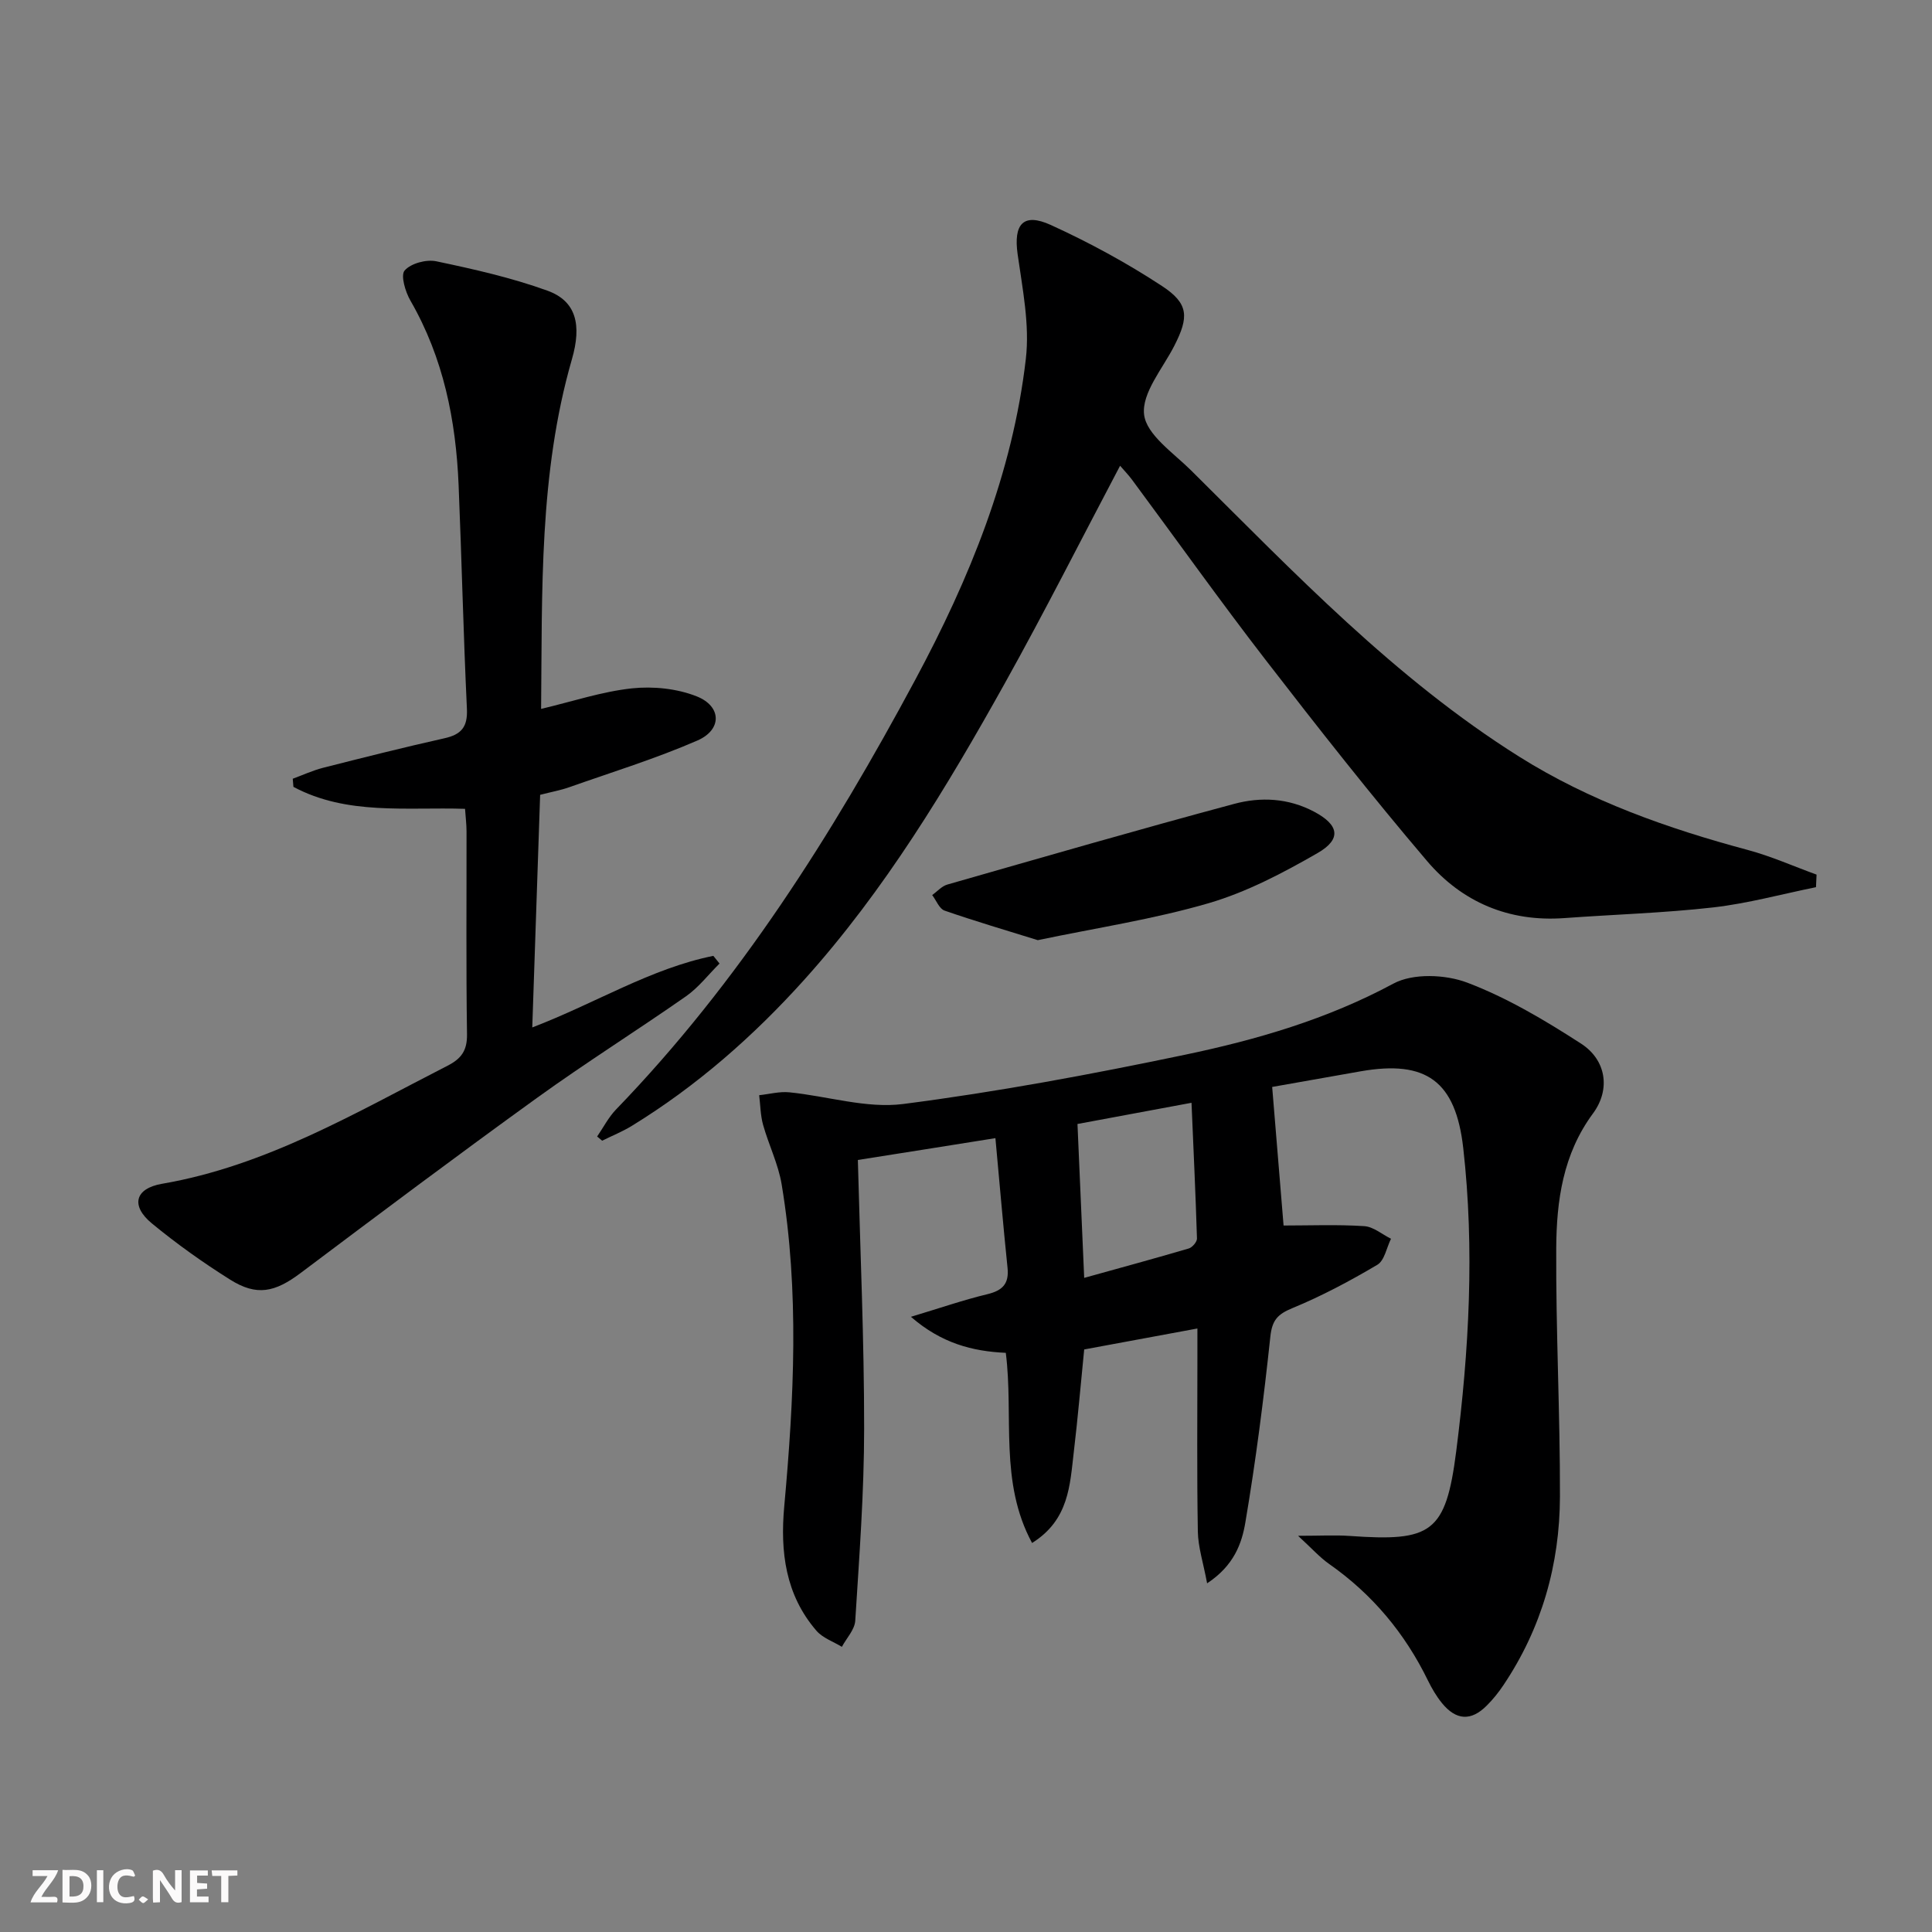
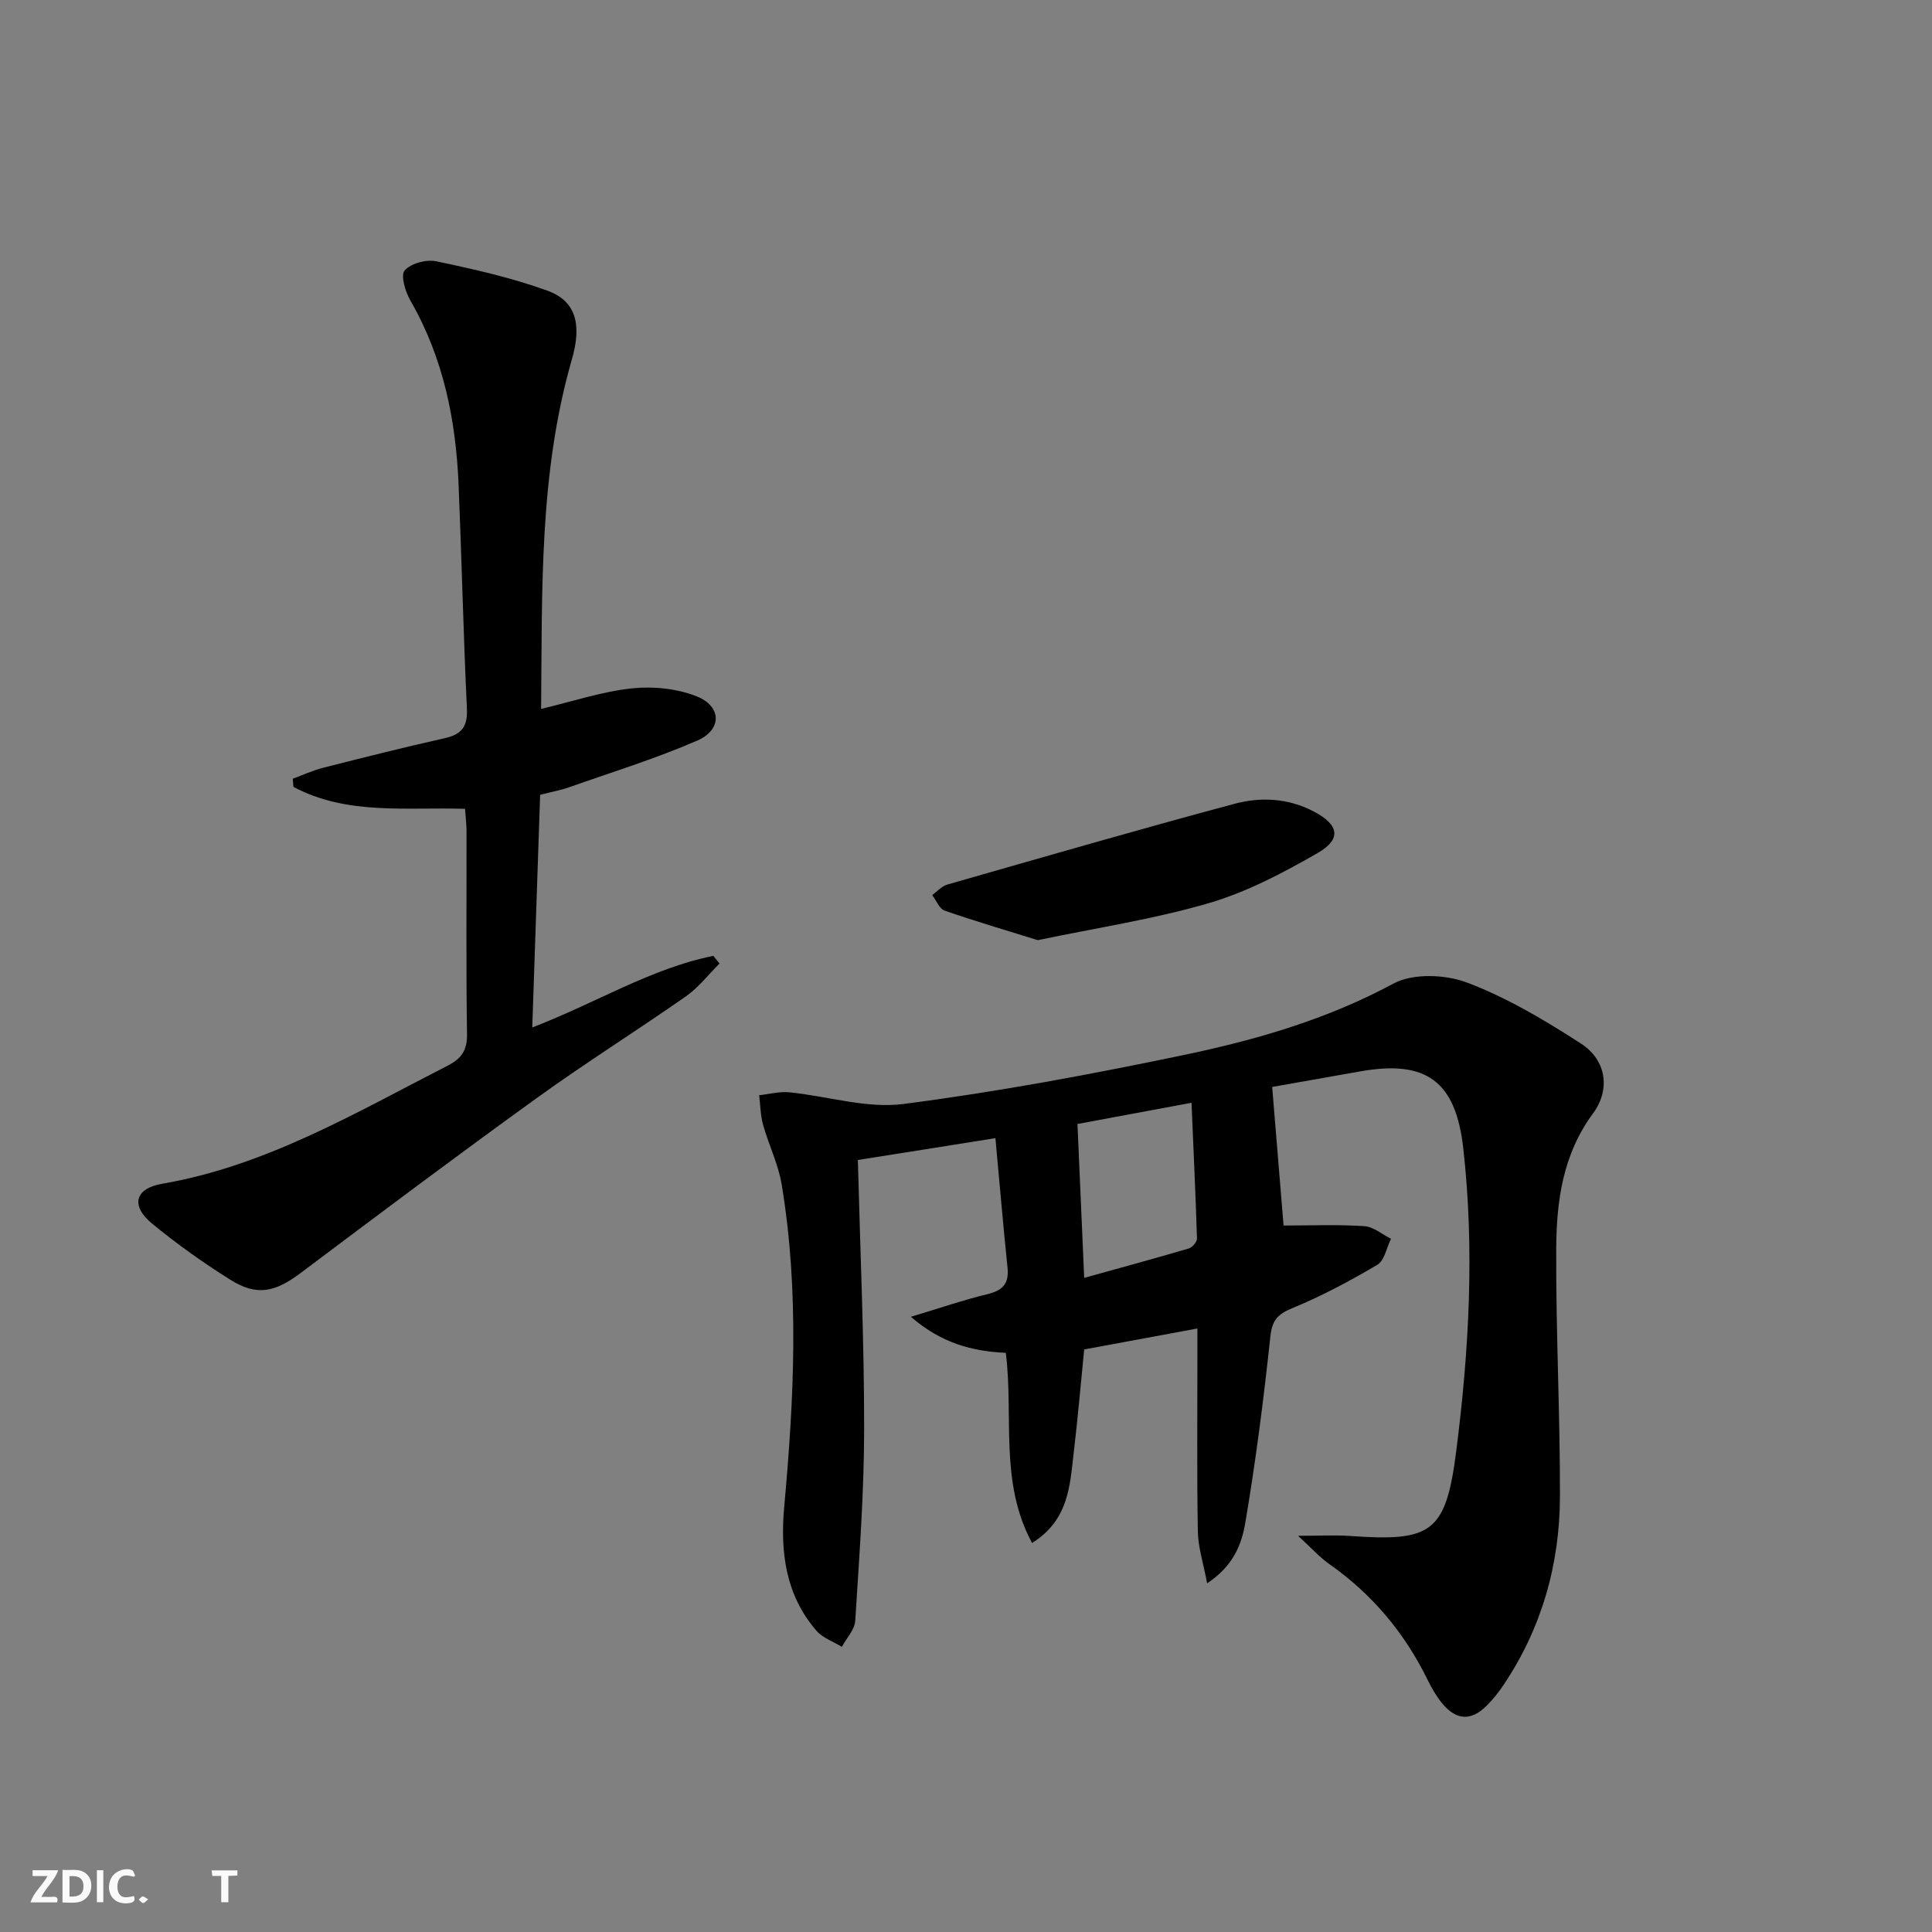
<svg xmlns="http://www.w3.org/2000/svg" enable-background="new 0 0 400 400" viewBox="0 0 400 400">
  <rect x="0" y="0" width="400" height="400" fill="#808080" stroke="none" />
  <g fill="#fbfafa">
-     <path d="m37.59 393.81c-.92.31-1.52.05-2-.78-.7-1.2-1.52-2.34-2.47-3.78v4.59c-.55.03-.95.05-1.41.07-.03-.37-.06-.64-.06-.91 0-1.91 0-3.81 0-5.7 1.13-.41 1.77-.03 2.29.91.62 1.11 1.38 2.14 2.31 3.19v-4.2h1.35v6.61z" />
    <path d="m12.94 393.88v-6.75c1.9.19 3.93-.54 5.37 1.29.8 1.01.78 2.88.03 3.97-1.37 1.97-3.4 1.51-5.4 1.49m1.45-1.22c2.04.12 2.92-.58 2.89-2.21-.03-1.51-.98-2.19-2.89-2z" />
    <path d="m11.81 393.87h-5.49c.68-2.18 2.47-3.48 3.51-5.45h-3.08v-1.21h5.29c-.71 2.13-2.44 3.48-3.47 5.51.86 0 1.63.04 2.39-.01.79-.05 1.14.21.85 1.16" />
-     <path d="m39.33 393.86v-6.61h3.7v1.07h-2.22v1.52c.68.04 1.34.09 2.07.13v1.07c-.72.05-1.38.09-2.1.14v1.48h2.4v1.19h-3.85z" />
    <path d="m27.71 388.56c-1.15-.3-2.46-.61-3.1.64-.37.73-.41 1.93-.06 2.67.63 1.35 1.99.93 3.17.68.35.94-.01 1.32-.93 1.46-1.62.25-3.05-.27-3.76-1.48-.73-1.25-.6-3.03.31-4.17.88-1.11 2.71-1.7 4-1.16.32.13.44.74.65 1.12-.1.08-.19.16-.28.24" />
    <path d="m49.15 387.24v1.07c-.59.02-1.17.05-1.87.08v5.44h-1.48v-5.44h-1.85c-.05-.4-.08-.73-.13-1.15z" />
    <path d="m20.06 387.21h1.33v6.62h-1.33z" />
    <path d="m30.68 393.25c-.49.38-.8.79-1.05.76-.32-.05-.6-.45-.9-.7.26-.24.51-.64.8-.67.29-.04.62.3 1.15.61" />
  </g>
  <path d="m177.61 240.16c.49 19.02 1.31 37.29 1.3 55.57 0 13.28-1.01 26.56-1.84 39.83-.12 1.85-1.81 3.61-2.77 5.4-1.78-1.09-3.97-1.83-5.27-3.34-6.42-7.43-7.52-16.35-6.66-25.75 2.02-22.24 3.15-44.5-.54-66.68-.7-4.19-2.68-8.16-3.84-12.3-.55-1.97-.56-4.09-.81-6.14 2.08-.22 4.19-.8 6.23-.6 7.89.78 15.97 3.4 23.6 2.42 19.55-2.52 38.99-6.15 58.3-10.19 14.91-3.12 29.5-7.37 43.17-14.73 4.06-2.19 10.78-1.92 15.31-.2 8.27 3.14 16.07 7.79 23.55 12.62 5.21 3.37 6.16 9.47 2.47 14.46-6.23 8.43-7.55 18.08-7.61 27.9-.09 17.14.81 34.28.77 51.42-.04 14.06-3.78 27.24-11.7 39.04-1.01 1.51-2.17 2.96-3.46 4.24-3.24 3.25-6.34 3.08-9.29-.55-1.14-1.4-2.08-3.02-2.88-4.65-4.77-9.78-11.5-17.85-20.43-24.11-1.95-1.36-3.57-3.2-6.46-5.85 4.61 0 7.66-.18 10.69.03 16.92 1.2 19.89-.56 22.06-17.57 2.65-20.8 3.82-41.77 1.45-62.73-1.57-13.88-7.67-18.27-21.22-15.9-6.35 1.11-12.7 2.24-18.34 3.24.84 10.19 1.63 19.83 2.36 28.69 5.5 0 11.12-.23 16.7.13 1.9.12 3.7 1.7 5.54 2.61-.91 1.84-1.34 4.51-2.83 5.39-5.67 3.36-11.53 6.48-17.62 8.99-3.06 1.26-4.17 2.51-4.53 5.9-1.37 12.86-3.01 25.7-5.17 38.44-.73 4.34-2.34 8.94-7.92 12.62-.79-4.25-1.87-7.49-1.92-10.75-.21-12-.09-24-.09-36 0-1.82 0-3.63 0-6.01-8.03 1.48-15.61 2.89-23.44 4.34-.71 7.09-1.31 14.16-2.15 21.21-.81 6.85-.97 14.06-8.64 18.86-6.83-12.62-3.78-26.22-5.44-39.37-6.87-.31-13.32-1.96-19.64-7.46 6.11-1.84 10.91-3.5 15.82-4.68 3.15-.76 4.52-2.16 4.18-5.46-.9-8.71-1.64-17.43-2.51-26.85-9.96 1.6-19.06 3.03-28.48 4.52zm46.86 24.41c7.69-2.14 14.7-4.04 21.66-6.09.73-.22 1.71-1.37 1.69-2.06-.28-9.2-.72-18.4-1.13-28.1-8.46 1.57-15.91 2.96-23.61 4.39.45 10.47.89 20.54 1.39 31.86z" fill="#000001" />
-   <path d="m375.98 183.68c-7.09 1.44-14.12 3.37-21.27 4.19-10.22 1.16-20.55 1.46-30.82 2.21-11.49.84-21.19-3.3-28.43-11.81-11.53-13.54-22.54-27.55-33.42-41.63-9.46-12.25-18.44-24.87-27.66-37.31-.78-1.05-1.7-1.99-2.48-2.9-7.98 15.12-15.6 30.21-23.82 44.96-12.08 21.66-24.88 42.91-41.58 61.47-10.51 11.68-22.25 21.99-35.69 30.24-1.94 1.19-4.09 2.05-6.14 3.07-.35-.29-.7-.58-1.04-.87 1.29-1.87 2.35-3.97 3.9-5.58 25.45-26.33 44.76-56.92 61.96-88.97 11.22-20.9 20.15-42.72 22.9-66.45.82-7.07-.69-14.48-1.7-21.66-.88-6.22 1.14-8.67 6.87-6.06 7.96 3.63 15.73 7.85 23.04 12.65 5.56 3.65 5.55 6.43 2.53 12.36-2.4 4.71-6.77 9.78-6.26 14.23.48 4.17 6.04 7.92 9.69 11.53 21.39 21.21 42.21 43.11 67.96 59.3 14.62 9.19 30.74 14.87 47.35 19.33 4.85 1.3 9.49 3.38 14.23 5.1-.05.86-.08 1.73-.12 2.6z" fill="#000001" />
  <path d="m60.61 161.23c2.09-.77 4.14-1.72 6.29-2.27 8.35-2.12 16.71-4.23 25.12-6.11 3.49-.78 4.82-2.33 4.65-6.07-.73-15.45-1.08-30.91-1.72-46.36-.56-13.42-3.14-26.33-9.97-38.17-1.06-1.83-2.08-5.25-1.2-6.25 1.29-1.48 4.5-2.34 6.56-1.9 7.76 1.63 15.56 3.39 23 6.08 5.97 2.16 7.13 7.08 5.06 14.23-6.82 23.66-6.13 47.95-6.37 72.36 6.55-1.55 12.59-3.58 18.77-4.25 4.41-.47 9.37.03 13.46 1.66 5.18 2.07 5.25 6.91.12 9.14-8.64 3.76-17.7 6.55-26.6 9.69-1.7.6-3.5.92-5.95 1.55-.53 15.77-1.07 31.6-1.63 48.16 13.19-5.05 24.51-12.2 37.49-14.82.43.53.85 1.06 1.28 1.59-2.29 2.27-4.31 4.93-6.91 6.76-10.23 7.15-20.82 13.79-30.93 21.09-16.44 11.86-32.66 24.03-48.87 36.21-5.34 4.01-9.09 4.86-14.62 1.38-5.62-3.53-11.07-7.41-16.19-11.63-4.42-3.64-3.55-7.24 2.1-8.21 21.58-3.72 40.07-14.71 59.12-24.45 2.85-1.46 4.07-3.14 4.02-6.52-.21-13.99-.08-27.99-.1-41.99 0-1.46-.19-2.93-.31-4.67-12.18-.39-24.45 1.37-35.53-4.55-.05-.57-.1-1.12-.14-1.68z" fill="#000001" />
  <path d="m214.86 194.65c-6.58-2.05-12.99-3.93-19.3-6.12-1.09-.38-1.72-2.12-2.56-3.22 1.04-.74 1.98-1.84 3.13-2.17 19.78-5.66 39.54-11.38 59.41-16.71 5.47-1.47 11.17-1.21 16.51 1.61 5.13 2.71 5.82 5.66.72 8.59-7.15 4.11-14.65 8.06-22.51 10.36-11.38 3.32-23.22 5.11-35.4 7.66z" fill="#000001" />
</svg>